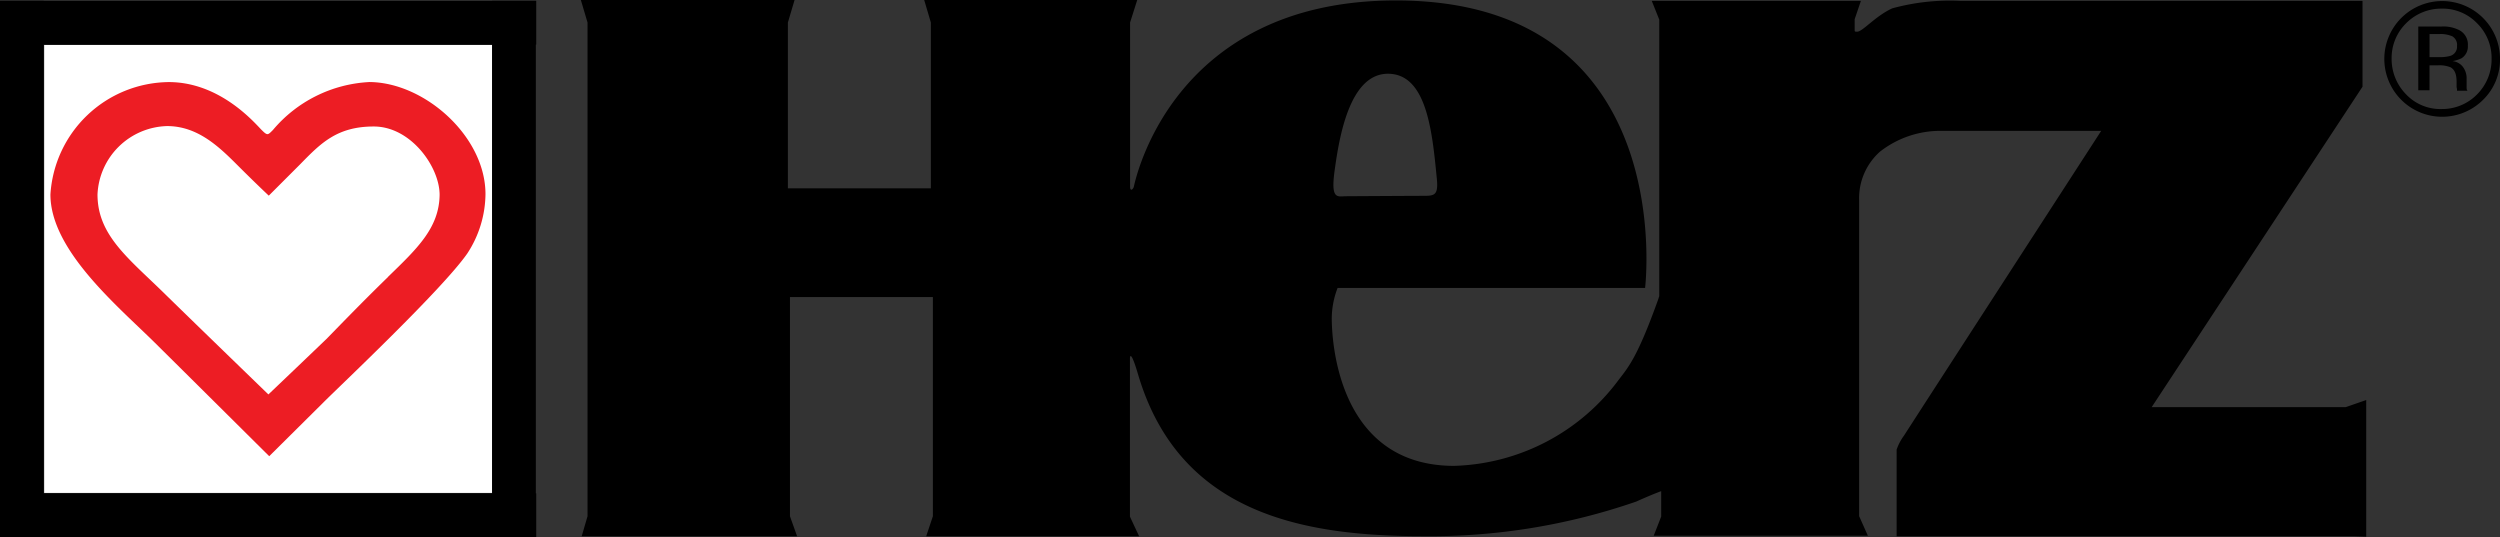
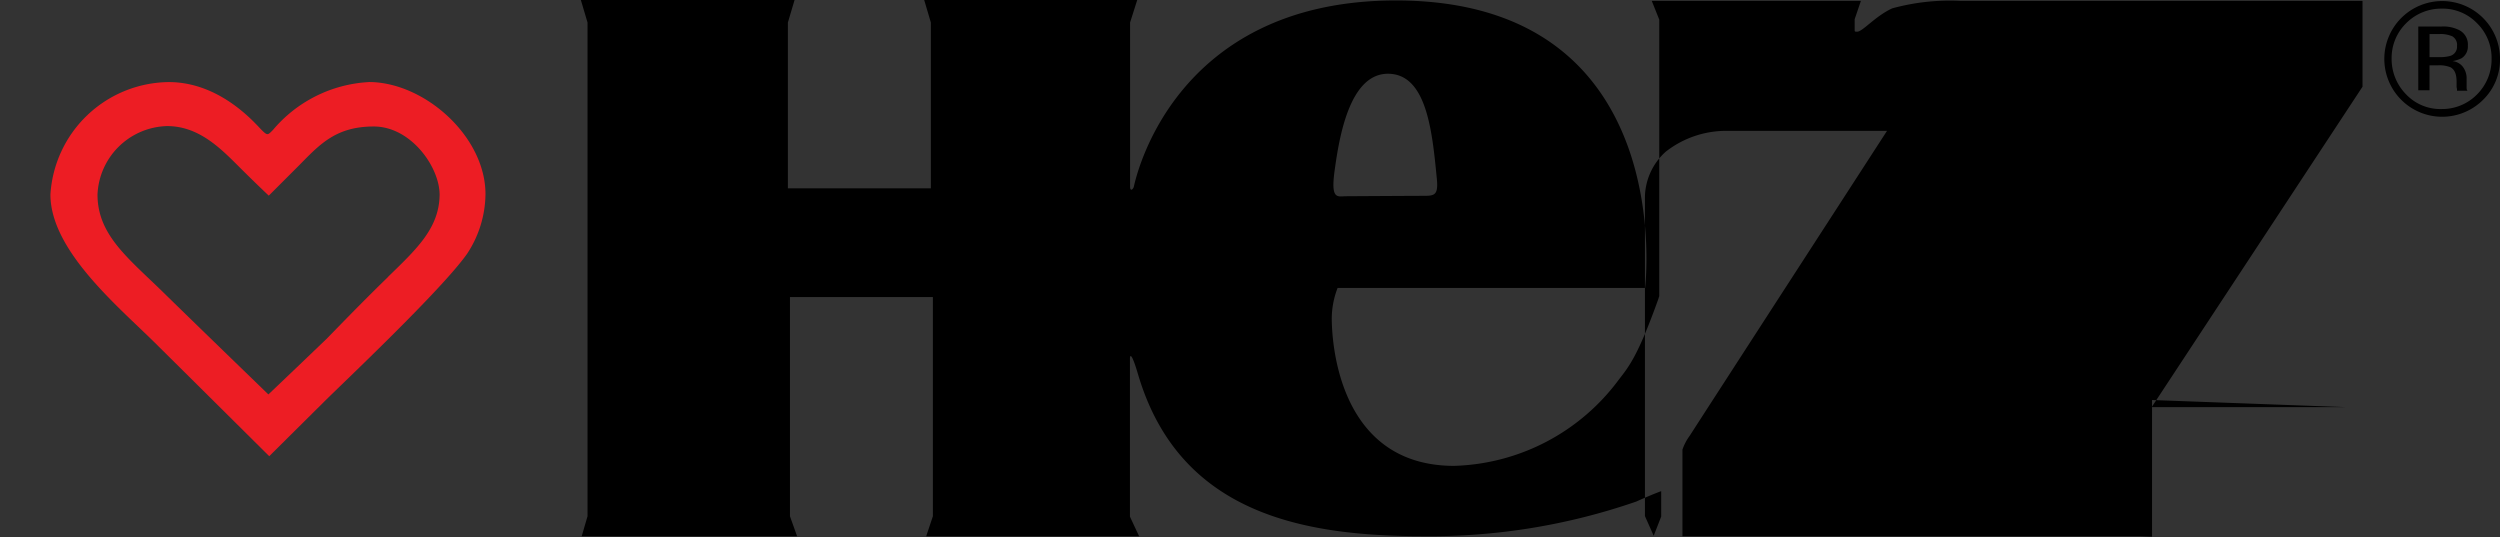
<svg xmlns="http://www.w3.org/2000/svg" width="140.067" height="30.091" viewBox="0 0 140.067 30.091">
  <rect x="0" y="0" width="140.067" height="30.091" fill="#333333" stroke="none" />
  <g id="Herz-Logo" transform="translate(0)">
-     <path id="Path_55573" data-name="Path 55573" d="M267.368,262.6a3.241,3.241,0,1,1,.957-2.311,3.154,3.154,0,0,1-.957,2.311m-4.3-4.3a2.732,2.732,0,0,0-.817,1.984,2.825,2.825,0,0,0,.817,2.008,2.643,2.643,0,0,0,1.984.817,2.732,2.732,0,0,0,1.984-.817,2.785,2.785,0,0,0,.817-2.008,2.732,2.732,0,0,0-.817-1.984,2.679,2.679,0,0,0-1.984-.817,2.771,2.771,0,0,0-1.984.817m1.938.187h-1.261v3.572h.63v-1.4h.49a1.647,1.647,0,0,1,.7.117c.233.14.327.4.327.817v.28l.023.117v.093h.584l-.023-.047c-.023-.023-.023-.093-.023-.187v-.514a1.068,1.068,0,0,0-.187-.56.84.84,0,0,0-.607-.35,1.9,1.9,0,0,0,.514-.163.777.777,0,0,0,.35-.7.906.906,0,0,0-.56-.91,1.953,1.953,0,0,0-.957-.163m.677.56a1.614,1.614,0,0,0-.77-.14h-.537V260.2h.56a2.055,2.055,0,0,0,.607-.07.536.536,0,0,0,.373-.56.549.549,0,0,0-.233-.514m-6,20.754H248.809l11.812-17.952v-4.809h-22.5a12.249,12.249,0,0,0-3.852.42c-.957.444-1.657,1.307-1.961,1.307-.117,0-.14,0-.14-.093v-.607l.35-1.027H220.8l.42,1.051v15.5s0-.023-.047.14c-1.144,3.2-1.657,3.805-2.218,4.529a11.9,11.9,0,0,1-9.221,4.832c-6.7,0-6.863-7.377-6.863-8.287a4.807,4.807,0,0,1,.327-1.681h17.228s1.961-16.108-13.96-16.108c-12.653,0-14.637,10.272-14.684,10.435s-.21.28-.21,0v-9.2l.4-1.261H180.036l.374,1.261v9.291H172.4v-9.291l.374-1.261H160.8l.374,1.261v27.664l-.327,1.121h12.069l-.4-1.121V273.645h8.007v12.279l-.374,1.121h11.929l-.514-1.1V277.1c0-.233.093-.35.444.84,2.288,7.8,9.174,9.1,15.968,9.1a35.308,35.308,0,0,0,11.952-1.938c.934-.42,1.4-.584,1.4-.584v1.424l-.42,1.074h12l-.49-1.1V268.206a3.488,3.488,0,0,1,1.167-2.708,5.493,5.493,0,0,1,3.432-1.167h8.964s-10.9,16.832-11.042,17.065a2.938,2.938,0,0,0-.42.794v4.856h25.656l.654.023v-7.657ZM203.03,266.571c.257-1.891.84-5.439,2.988-5.439s2.475,3.152,2.731,5.789c.117,1.051-.117,1.051-.794,1.051s-4.319.023-4.319.023c-.49.023-.817.14-.607-1.424" transform="translate(-128.257 -257)" fill-rule="evenodd" />
-     <rect id="Rectangle_9493" data-name="Rectangle 9493" width="25.095" height="25.096" transform="translate(2.475 2.521)" fill="#fff" />
+     <path id="Path_55573" data-name="Path 55573" d="M267.368,262.6a3.241,3.241,0,1,1,.957-2.311,3.154,3.154,0,0,1-.957,2.311m-4.3-4.3a2.732,2.732,0,0,0-.817,1.984,2.825,2.825,0,0,0,.817,2.008,2.643,2.643,0,0,0,1.984.817,2.732,2.732,0,0,0,1.984-.817,2.785,2.785,0,0,0,.817-2.008,2.732,2.732,0,0,0-.817-1.984,2.679,2.679,0,0,0-1.984-.817,2.771,2.771,0,0,0-1.984.817m1.938.187h-1.261v3.572h.63v-1.4h.49a1.647,1.647,0,0,1,.7.117c.233.14.327.4.327.817v.28l.023.117v.093h.584l-.023-.047c-.023-.023-.023-.093-.023-.187v-.514a1.068,1.068,0,0,0-.187-.56.84.84,0,0,0-.607-.35,1.9,1.9,0,0,0,.514-.163.777.777,0,0,0,.35-.7.906.906,0,0,0-.56-.91,1.953,1.953,0,0,0-.957-.163m.677.56a1.614,1.614,0,0,0-.77-.14h-.537V260.2h.56a2.055,2.055,0,0,0,.607-.07.536.536,0,0,0,.373-.56.549.549,0,0,0-.233-.514m-6,20.754H248.809l11.812-17.952v-4.809h-22.5a12.249,12.249,0,0,0-3.852.42c-.957.444-1.657,1.307-1.961,1.307-.117,0-.14,0-.14-.093v-.607l.35-1.027H220.8l.42,1.051v15.5s0-.023-.047.14c-1.144,3.2-1.657,3.805-2.218,4.529a11.9,11.9,0,0,1-9.221,4.832c-6.7,0-6.863-7.377-6.863-8.287a4.807,4.807,0,0,1,.327-1.681h17.228s1.961-16.108-13.96-16.108c-12.653,0-14.637,10.272-14.684,10.435s-.21.28-.21,0v-9.2l.4-1.261H180.036l.374,1.261v9.291H172.4v-9.291l.374-1.261H160.8l.374,1.261v27.664l-.327,1.121h12.069l-.4-1.121V273.645h8.007v12.279l-.374,1.121h11.929l-.514-1.1V277.1c0-.233.093-.35.444.84,2.288,7.8,9.174,9.1,15.968,9.1a35.308,35.308,0,0,0,11.952-1.938c.934-.42,1.4-.584,1.4-.584v1.424l-.42,1.074l-.49-1.1V268.206a3.488,3.488,0,0,1,1.167-2.708,5.493,5.493,0,0,1,3.432-1.167h8.964s-10.9,16.832-11.042,17.065a2.938,2.938,0,0,0-.42.794v4.856h25.656l.654.023v-7.657ZM203.03,266.571c.257-1.891.84-5.439,2.988-5.439s2.475,3.152,2.731,5.789c.117,1.051-.117,1.051-.794,1.051s-4.319.023-4.319.023c-.49.023-.817.14-.607-1.424" transform="translate(-128.257 -257)" fill-rule="evenodd" />
    <path id="Path_55574" data-name="Path 55574" d="M51.335,276.7a7.558,7.558,0,0,0-5.369,2.685c-.28.28-.3.327-.607.023-.3-.28-2.264-2.708-5.229-2.708A6.712,6.712,0,0,0,33.5,283c0,3.128,3.782,6.256,5.859,8.311s6.4,6.35,6.4,6.35l3.058-3.035c.957-.957,6.607-6.28,8.031-8.311a6.161,6.161,0,0,0,1.027-3.338c0-3.245-3.432-6.28-6.536-6.28m1.074,10.925c-1.634,1.587-3.175,3.2-3.455,3.478-1.8,1.727-3.245,3.1-3.245,3.1s-3.618-3.5-5.7-5.533c-2.078-2.054-3.875-3.338-3.875-5.673a4.008,4.008,0,0,1,3.9-3.829c1.7,0,2.895,1.144,3.922,2.171s1.774,1.727,1.774,1.727l1.751-1.751c1.144-1.167,2.054-2.124,4.132-2.124s3.688,2.264,3.688,3.829c-.023,1.868-1.284,3.035-2.895,4.6" transform="translate(-30.675 -272.101)" fill="#ed1d24" fill-rule="evenodd" />
-     <path id="Path_55575" data-name="Path 55575" d="M21.4,257.2h2.451v30.045H21.4Zm27.57,30.045h2.451V257.2H48.97Z" transform="translate(-21.4 -257.153)" />
-     <path id="Path_55576" data-name="Path 55576" d="M21.4,257.2H51.444v2.451H21.4Zm0,30.045H51.444v-2.451H21.4Z" transform="translate(-21.4 -257.153)" />
  </g>
</svg>